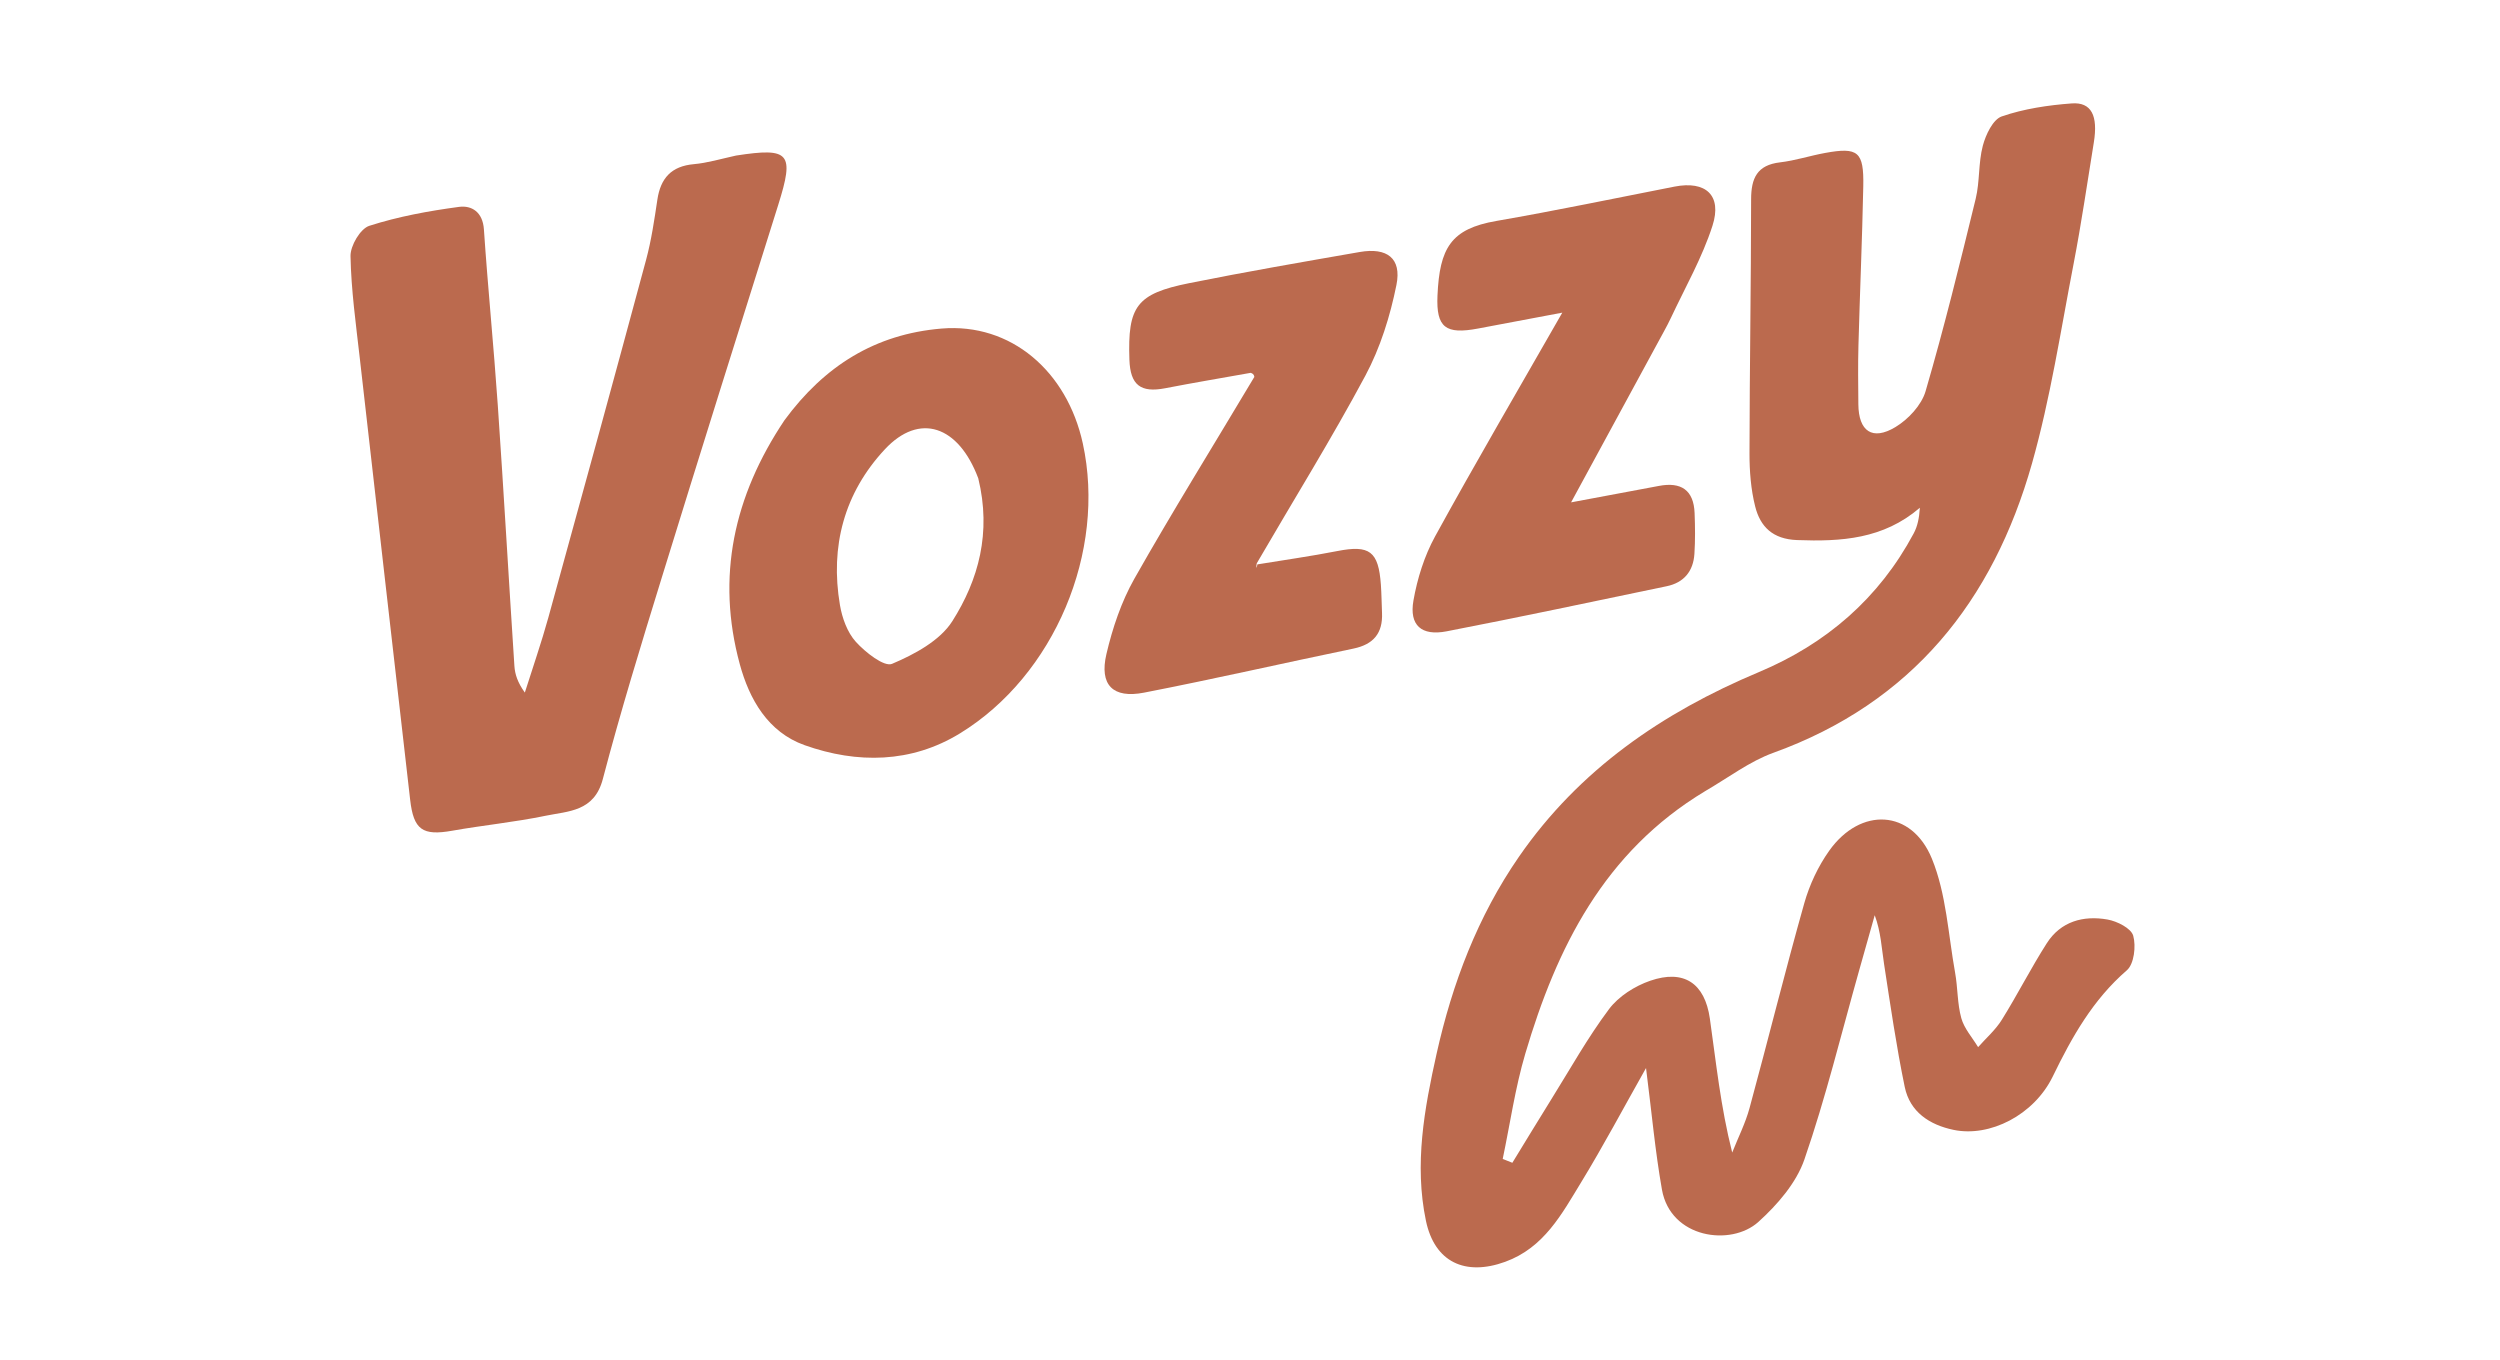
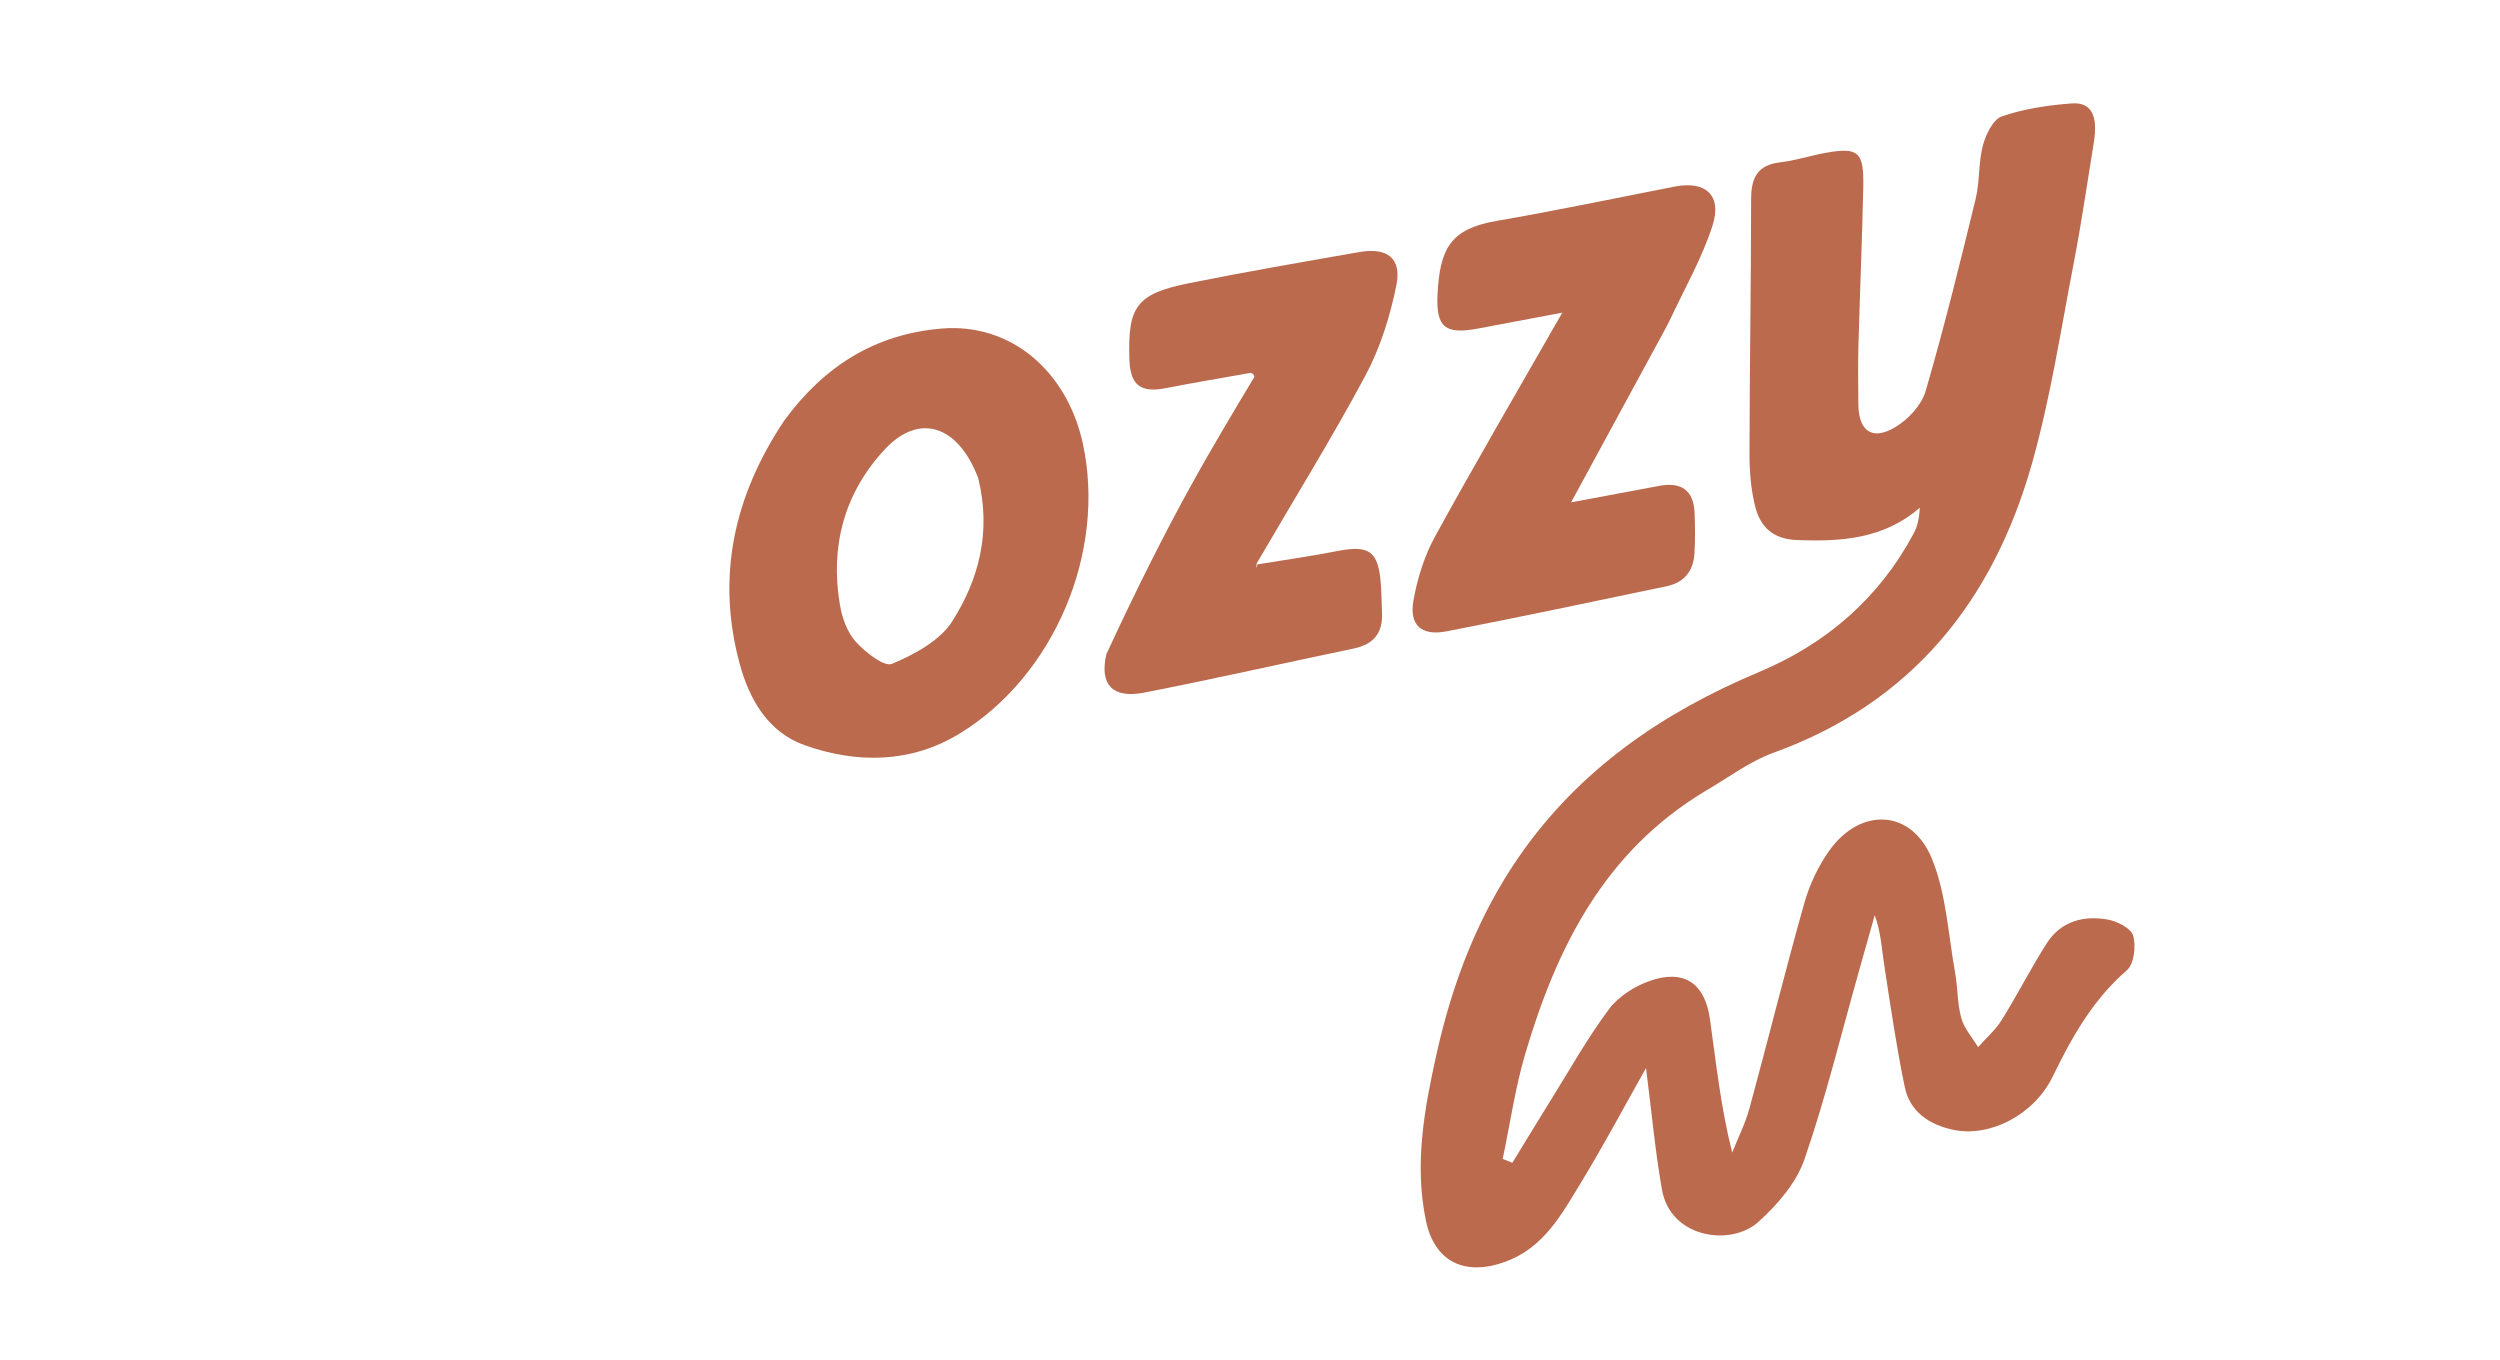
<svg xmlns="http://www.w3.org/2000/svg" version="1.1" id="Layer_1" x="0px" y="0px" width="100%" viewBox="0 0 487 265" enable-background="new 0 0 487 265" xml:space="preserve">
  <path fill="none" opacity="1" stroke="none" d=" M361,266   C240.667,266 120.833,266 1,266   C1,177.667 1,89.333 1,1   C163.333,1 325.667,1 488,1   C488,89.333 488,177.667 488,266   C445.833,266 403.667,266 361,266  M243.907,72.904   C243.907,72.904 244.185,73.176 244.108,73.883   C236.361,86.808 228.404,99.614 220.981,112.722   C218.435,117.219 216.715,122.353 215.531,127.41   C214.121,133.429 216.787,136.109 222.86,134.927   C236.497,132.272 250.047,129.166 263.652,126.345   C267.558,125.535 269.388,123.344 269.218,119.403   C269.14,117.579 269.127,115.751 268.998,113.932   C268.535,107.357 266.788,106.113 260.483,107.351   C255.328,108.363 250.117,109.091 244.982,109.983   C244.982,109.983 245.031,110.022 245.013,109.304   C252.049,97.289 259.409,85.446 265.974,73.178   C268.884,67.739 270.808,61.565 272.028,55.493   C273.071,50.301 270.194,48.165 264.869,49.093   C253.777,51.027 242.677,52.942 231.64,55.161   C221.384,57.224 219.649,59.669 220.008,70.066   C220.179,75.016 222.192,76.557 226.987,75.628   C232.521,74.556 238.082,73.623 243.907,72.904  M332.42,153.902   C336.749,151.446 340.833,148.313 345.447,146.646   C372.453,136.89 388.257,117.054 395.831,90.287   C399.434,77.553 401.429,64.354 403.949,51.326   C405.462,43.507 406.595,35.615 407.876,27.752   C408.724,22.547 407.412,19.859 403.581,20.145   C398.977,20.487 394.277,21.187 389.943,22.676   C388.223,23.267 386.82,26.243 386.252,28.392   C385.37,31.728 385.681,35.371 384.862,38.732   C381.805,51.276 378.718,63.823 375.103,76.212   C374.312,78.925 371.724,81.695 369.219,83.2   C364.721,85.903 362.054,83.996 362.008,78.761   C361.974,74.929 361.92,71.095 362.025,67.266   C362.306,56.948 362.757,46.635 362.966,36.317   C363.103,29.526 361.965,28.617 355.515,29.798   C352.583,30.335 349.709,31.28 346.76,31.625   C342.282,32.149 341.121,34.708 341.118,38.825   C341.105,55.313 340.825,71.801 340.801,88.29   C340.795,91.751 341.067,95.31 341.906,98.65   C342.9,102.61 345.334,105.026 350.059,105.205   C358.654,105.53 366.865,105.03 373.991,98.909   C373.86,100.941 373.527,102.525 372.795,103.896   C366.025,116.571 355.745,125.422 342.601,130.937   C323.836,138.81 307.598,149.955 295.891,166.893   C287.859,178.513 282.913,191.539 279.853,205.251   C277.463,215.966 275.47,226.812 277.773,237.81   C279.46,245.863 285.41,248.631 293.195,245.806   C300.788,243.051 304.239,236.487 308.018,230.294   C312.33,223.23 316.214,215.906 320.647,208.051   C321.74,216.609 322.42,224.227 323.746,231.731   C325.425,241.237 337.196,242.848 342.532,238.03   C346.224,234.697 349.914,230.443 351.495,225.87   C355.659,213.827 358.672,201.385 362.143,189.102   C363.162,185.497 364.178,181.891 365.196,178.285   C366.404,181.542 366.537,184.697 367.016,187.799   C368.248,195.795 369.403,203.815 371.041,211.731   C372.05,216.611 375.865,219.12 380.572,220.102   C387.599,221.568 396.222,217.225 399.877,209.699   C403.622,201.991 407.691,194.745 414.313,189.01   C415.721,187.791 416.125,184.308 415.55,182.275   C415.141,180.83 412.422,179.455 410.544,179.123   C405.835,178.291 401.437,179.484 398.714,183.746   C395.608,188.606 392.995,193.779 389.942,198.675   C388.717,200.639 386.888,202.225 385.335,203.984   C384.208,202.113 382.627,200.369 382.063,198.342   C381.273,195.501 381.385,192.423 380.857,189.493   C379.512,182.032 379.145,174.139 376.329,167.262   C372.377,157.613 362.423,157.16 356.339,165.712   C354.172,168.757 352.485,172.364 351.468,175.966   C347.729,189.211 344.427,202.579 340.809,215.859   C339.999,218.832 338.574,221.637 337.433,224.52   C335.158,215.524 334.296,206.94 333.078,198.408   C332.093,191.503 327.999,188.792 321.46,191.05   C318.474,192.08 315.305,194.085 313.445,196.566   C309.286,202.116 305.879,208.232 302.199,214.137   C299.64,218.244 297.136,222.384 294.607,226.51   C293.981,226.26 293.355,226.01 292.728,225.76   C294.167,218.914 295.151,211.934 297.129,205.248   C303.231,184.616 312.458,165.976 332.42,153.902  M142.97,30.435   C140.368,30.968 137.789,31.743 135.161,31.979   C130.782,32.371 128.68,34.703 128.054,38.899   C127.466,42.835 126.886,46.804 125.853,50.637   C119.59,73.873 113.231,97.083 106.824,120.279   C105.464,125.204 103.776,130.038 102.239,134.914   C100.843,132.973 100.312,131.367 100.205,129.733   C99.097,112.811 98.136,95.879 96.971,78.961   C96.184,67.527 95.04,56.117 94.266,44.681   C94.039,41.315 91.902,39.966 89.404,40.302   C83.507,41.094 77.577,42.177 71.934,43.991   C70.196,44.549 68.241,47.872 68.28,49.892   C68.407,56.512 69.334,63.123 70.081,69.722   C73.329,98.413 76.624,127.098 79.897,155.786   C80.567,161.662 82.31,162.851 88.107,161.822   C94.126,160.753 100.236,160.161 106.216,158.922   C110.713,157.991 115.754,158.139 117.427,151.768   C120.882,138.614 124.88,125.598 128.888,112.597   C136.368,88.336 143.99,64.118 151.603,39.899   C154.766,29.833 153.878,28.674 142.97,30.435  M152.597,82.141   C142.912,96.655 139.496,112.414 144.109,129.376   C145.967,136.21 149.588,142.619 156.741,145.162   C167.008,148.812 177.544,148.658 186.996,142.865   C205.427,131.57 215.535,107.429 210.926,86.358   C207.856,72.33 196.947,62.867 183.402,64.004   C170.47,65.089 160.595,71.285 152.597,82.141  M322.693,67.191   C323.632,65.436 324.651,63.719 325.495,61.92   C328.285,55.971 331.596,50.18 333.592,43.969   C335.505,38.019 332.256,35.165 326.188,36.352   C314.63,38.612 303.099,41.032 291.498,43.04   C282.616,44.577 280.434,48.314 280.021,57.581   C279.742,63.844 281.641,65.186 287.924,63.999   C293.095,63.023 298.268,62.049 304.335,60.905   C295.748,75.927 287.451,90.098 279.556,104.49   C277.465,108.301 276.089,112.7 275.337,116.996   C274.495,121.803 276.892,123.93 281.796,122.983   C296.122,120.214 310.395,117.17 324.68,114.195   C328.038,113.496 329.855,111.264 330.072,107.902   C330.242,105.259 330.211,102.593 330.108,99.943   C329.933,95.447 327.465,93.835 323.163,94.655   C317.64,95.708 312.111,96.726 306.047,97.86   C311.632,87.586 316.995,77.72 322.693,67.191  z" />
  <path fill="#BB6A4E" opacity="1" stroke="none" d=" M332.139,154.128   C312.458,165.976 303.231,184.616 297.129,205.248   C295.151,211.934 294.167,218.914 292.728,225.76   C293.355,226.01 293.981,226.26 294.607,226.51   C297.136,222.384 299.64,218.244 302.199,214.137   C305.879,208.232 309.286,202.116 313.445,196.566   C315.305,194.085 318.474,192.08 321.46,191.05   C327.999,188.792 332.093,191.503 333.078,198.408   C334.296,206.94 335.158,215.524 337.433,224.52   C338.574,221.637 339.999,218.832 340.809,215.859   C344.427,202.579 347.729,189.211 351.468,175.966   C352.485,172.364 354.172,168.757 356.339,165.712   C362.423,157.16 372.377,157.613 376.329,167.262   C379.145,174.139 379.512,182.032 380.857,189.493   C381.385,192.423 381.273,195.501 382.063,198.342   C382.627,200.369 384.208,202.113 385.335,203.984   C386.888,202.225 388.717,200.639 389.942,198.675   C392.995,193.779 395.608,188.606 398.714,183.746   C401.437,179.484 405.835,178.291 410.544,179.123   C412.422,179.455 415.141,180.83 415.55,182.275   C416.125,184.308 415.721,187.791 414.313,189.01   C407.691,194.745 403.622,201.991 399.877,209.699   C396.222,217.225 387.599,221.568 380.572,220.102   C375.865,219.12 372.05,216.611 371.041,211.731   C369.403,203.815 368.248,195.795 367.016,187.799   C366.537,184.697 366.404,181.542 365.196,178.285   C364.178,181.891 363.162,185.497 362.143,189.102   C358.672,201.385 355.659,213.827 351.495,225.87   C349.914,230.443 346.224,234.697 342.532,238.03   C337.196,242.848 325.425,241.237 323.746,231.731   C322.42,224.227 321.74,216.609 320.647,208.051   C316.214,215.906 312.33,223.23 308.018,230.294   C304.239,236.487 300.788,243.051 293.195,245.806   C285.41,248.631 279.46,245.863 277.773,237.81   C275.47,226.812 277.463,215.966 279.853,205.251   C282.913,191.539 287.859,178.513 295.891,166.893   C307.598,149.955 323.836,138.81 342.601,130.937   C355.745,125.422 366.025,116.571 372.795,103.896   C373.527,102.525 373.86,100.941 373.991,98.909   C366.865,105.03 358.654,105.53 350.059,105.205   C345.334,105.026 342.9,102.61 341.906,98.65   C341.067,95.31 340.795,91.751 340.801,88.29   C340.825,71.801 341.105,55.313 341.118,38.825   C341.121,34.708 342.282,32.149 346.76,31.625   C349.709,31.28 352.583,30.335 355.515,29.798   C361.965,28.617 363.103,29.526 362.966,36.317   C362.757,46.635 362.306,56.948 362.025,67.266   C361.92,71.095 361.974,74.929 362.008,78.761   C362.054,83.996 364.721,85.903 369.219,83.2   C371.724,81.695 374.312,78.925 375.103,76.212   C378.718,63.823 381.805,51.276 384.862,38.732   C385.681,35.371 385.37,31.728 386.252,28.392   C386.82,26.243 388.223,23.267 389.943,22.676   C394.277,21.187 398.977,20.487 403.581,20.145   C407.412,19.859 408.724,22.547 407.876,27.752   C406.595,35.615 405.462,43.507 403.949,51.326   C401.429,64.354 399.434,77.553 395.831,90.287   C388.257,117.054 372.453,136.89 345.447,146.646   C340.833,148.313 336.749,151.446 332.139,154.128  z" />
-   <path fill="#BB6A4E" opacity="1" stroke="none" d=" M143.368,30.305   C153.878,28.674 154.766,29.833 151.603,39.899   C143.99,64.118 136.368,88.336 128.888,112.597   C124.88,125.598 120.882,138.614 117.427,151.768   C115.754,158.139 110.713,157.991 106.216,158.922   C100.236,160.161 94.126,160.753 88.107,161.822   C82.31,162.851 80.567,161.662 79.897,155.786   C76.624,127.098 73.329,98.413 70.081,69.722   C69.334,63.123 68.407,56.512 68.28,49.892   C68.241,47.872 70.196,44.549 71.934,43.991   C77.577,42.177 83.507,41.094 89.404,40.302   C91.902,39.966 94.039,41.315 94.266,44.681   C95.04,56.117 96.184,67.527 96.971,78.961   C98.136,95.879 99.097,112.811 100.205,129.733   C100.312,131.367 100.843,132.973 102.239,134.914   C103.776,130.038 105.464,125.204 106.824,120.279   C113.231,97.083 119.59,73.873 125.853,50.637   C126.886,46.804 127.466,42.835 128.054,38.899   C128.68,34.703 130.782,32.371 135.161,31.979   C137.789,31.743 140.368,30.968 143.368,30.305  z" />
  <path fill="#BB6A4E" opacity="1" stroke="none" d=" M152.818,81.857   C160.595,71.285 170.47,65.089 183.402,64.004   C196.947,62.867 207.856,72.33 210.926,86.358   C215.535,107.429 205.427,131.57 186.996,142.865   C177.544,148.658 167.008,148.812 156.741,145.162   C149.588,142.619 145.967,136.21 144.109,129.376   C139.496,112.414 142.912,96.655 152.818,81.857  M190.568,93.184   C186.711,82.886 179.107,80.305 172.374,87.523   C164.46,96.007 161.674,106.415 163.622,117.871   C164.051,120.393 165.058,123.193 166.721,125.029   C168.569,127.071 172.238,129.964 173.772,129.315   C178.139,127.466 183.098,124.813 185.511,121.009   C190.618,112.958 193.151,103.77 190.568,93.184  z" />
  <path fill="#BB6A4E" opacity="1" stroke="none" d=" M322.525,67.523   C316.995,77.72 311.632,87.586 306.047,97.86   C312.111,96.726 317.64,95.708 323.163,94.655   C327.465,93.835 329.933,95.447 330.108,99.943   C330.211,102.593 330.242,105.259 330.072,107.902   C329.855,111.264 328.038,113.496 324.68,114.195   C310.395,117.17 296.122,120.214 281.796,122.983   C276.892,123.93 274.495,121.803 275.337,116.996   C276.089,112.7 277.465,108.301 279.556,104.49   C287.451,90.098 295.748,75.927 304.335,60.905   C298.268,62.049 293.095,63.023 287.924,63.999   C281.641,65.186 279.742,63.844 280.021,57.581   C280.434,48.314 282.616,44.577 291.498,43.04   C303.099,41.032 314.63,38.612 326.188,36.352   C332.256,35.165 335.505,38.019 333.592,43.969   C331.596,50.18 328.285,55.971 325.495,61.92   C324.651,63.719 323.632,65.436 322.525,67.523  z" />
-   <path fill="#BB6A4E" opacity="1" stroke="none" d=" M244.932,109.945   C250.117,109.091 255.328,108.363 260.483,107.351   C266.788,106.113 268.535,107.357 268.998,113.932   C269.127,115.751 269.14,117.579 269.218,119.403   C269.388,123.344 267.558,125.535 263.652,126.345   C250.047,129.166 236.497,132.272 222.86,134.927   C216.787,136.109 214.121,133.429 215.531,127.41   C216.715,122.353 218.435,117.219 220.981,112.722   C228.404,99.614 236.361,86.808 244.345,73.427   C244.264,72.857 243.948,72.744 243.631,72.63   C238.082,73.623 232.521,74.556 226.987,75.628   C222.192,76.557 220.179,75.016 220.008,70.066   C219.649,59.669 221.384,57.224 231.64,55.161   C242.677,52.942 253.777,51.027 264.869,49.093   C270.194,48.165 273.071,50.301 272.028,55.493   C270.808,61.565 268.884,67.739 265.974,73.178   C259.409,85.446 252.049,97.289 244.825,109.721   C244.696,110.295 244.757,110.453 244.817,110.611   C244.855,110.389 244.893,110.167 244.932,109.945  z" />
+   <path fill="#BB6A4E" opacity="1" stroke="none" d=" M244.932,109.945   C250.117,109.091 255.328,108.363 260.483,107.351   C266.788,106.113 268.535,107.357 268.998,113.932   C269.127,115.751 269.14,117.579 269.218,119.403   C269.388,123.344 267.558,125.535 263.652,126.345   C250.047,129.166 236.497,132.272 222.86,134.927   C216.787,136.109 214.121,133.429 215.531,127.41   C228.404,99.614 236.361,86.808 244.345,73.427   C244.264,72.857 243.948,72.744 243.631,72.63   C238.082,73.623 232.521,74.556 226.987,75.628   C222.192,76.557 220.179,75.016 220.008,70.066   C219.649,59.669 221.384,57.224 231.64,55.161   C242.677,52.942 253.777,51.027 264.869,49.093   C270.194,48.165 273.071,50.301 272.028,55.493   C270.808,61.565 268.884,67.739 265.974,73.178   C259.409,85.446 252.049,97.289 244.825,109.721   C244.696,110.295 244.757,110.453 244.817,110.611   C244.855,110.389 244.893,110.167 244.932,109.945  z" />
  <path fill="none" opacity="1" stroke="none" d=" M190.696,93.568   C193.151,103.77 190.618,112.958 185.511,121.009   C183.098,124.813 178.139,127.466 173.772,129.315   C172.238,129.964 168.569,127.071 166.721,125.029   C165.058,123.193 164.051,120.393 163.622,117.871   C161.674,106.415 164.46,96.007 172.374,87.523   C179.107,80.305 186.711,82.886 190.696,93.568  z" />
-   <path fill="none" opacity="1" stroke="none" d=" M243.769,72.767   C243.948,72.744 244.264,72.857 244.383,73.073   C244.185,73.176 243.907,72.904 243.769,72.767  z" />
  <path fill="none" opacity="1" stroke="none" d=" M244.957,109.964   C244.893,110.167 244.855,110.389 244.817,110.611   C244.757,110.453 244.696,110.295 244.834,110.079   C245.031,110.022 244.982,109.983 244.957,109.964  z" />
</svg>